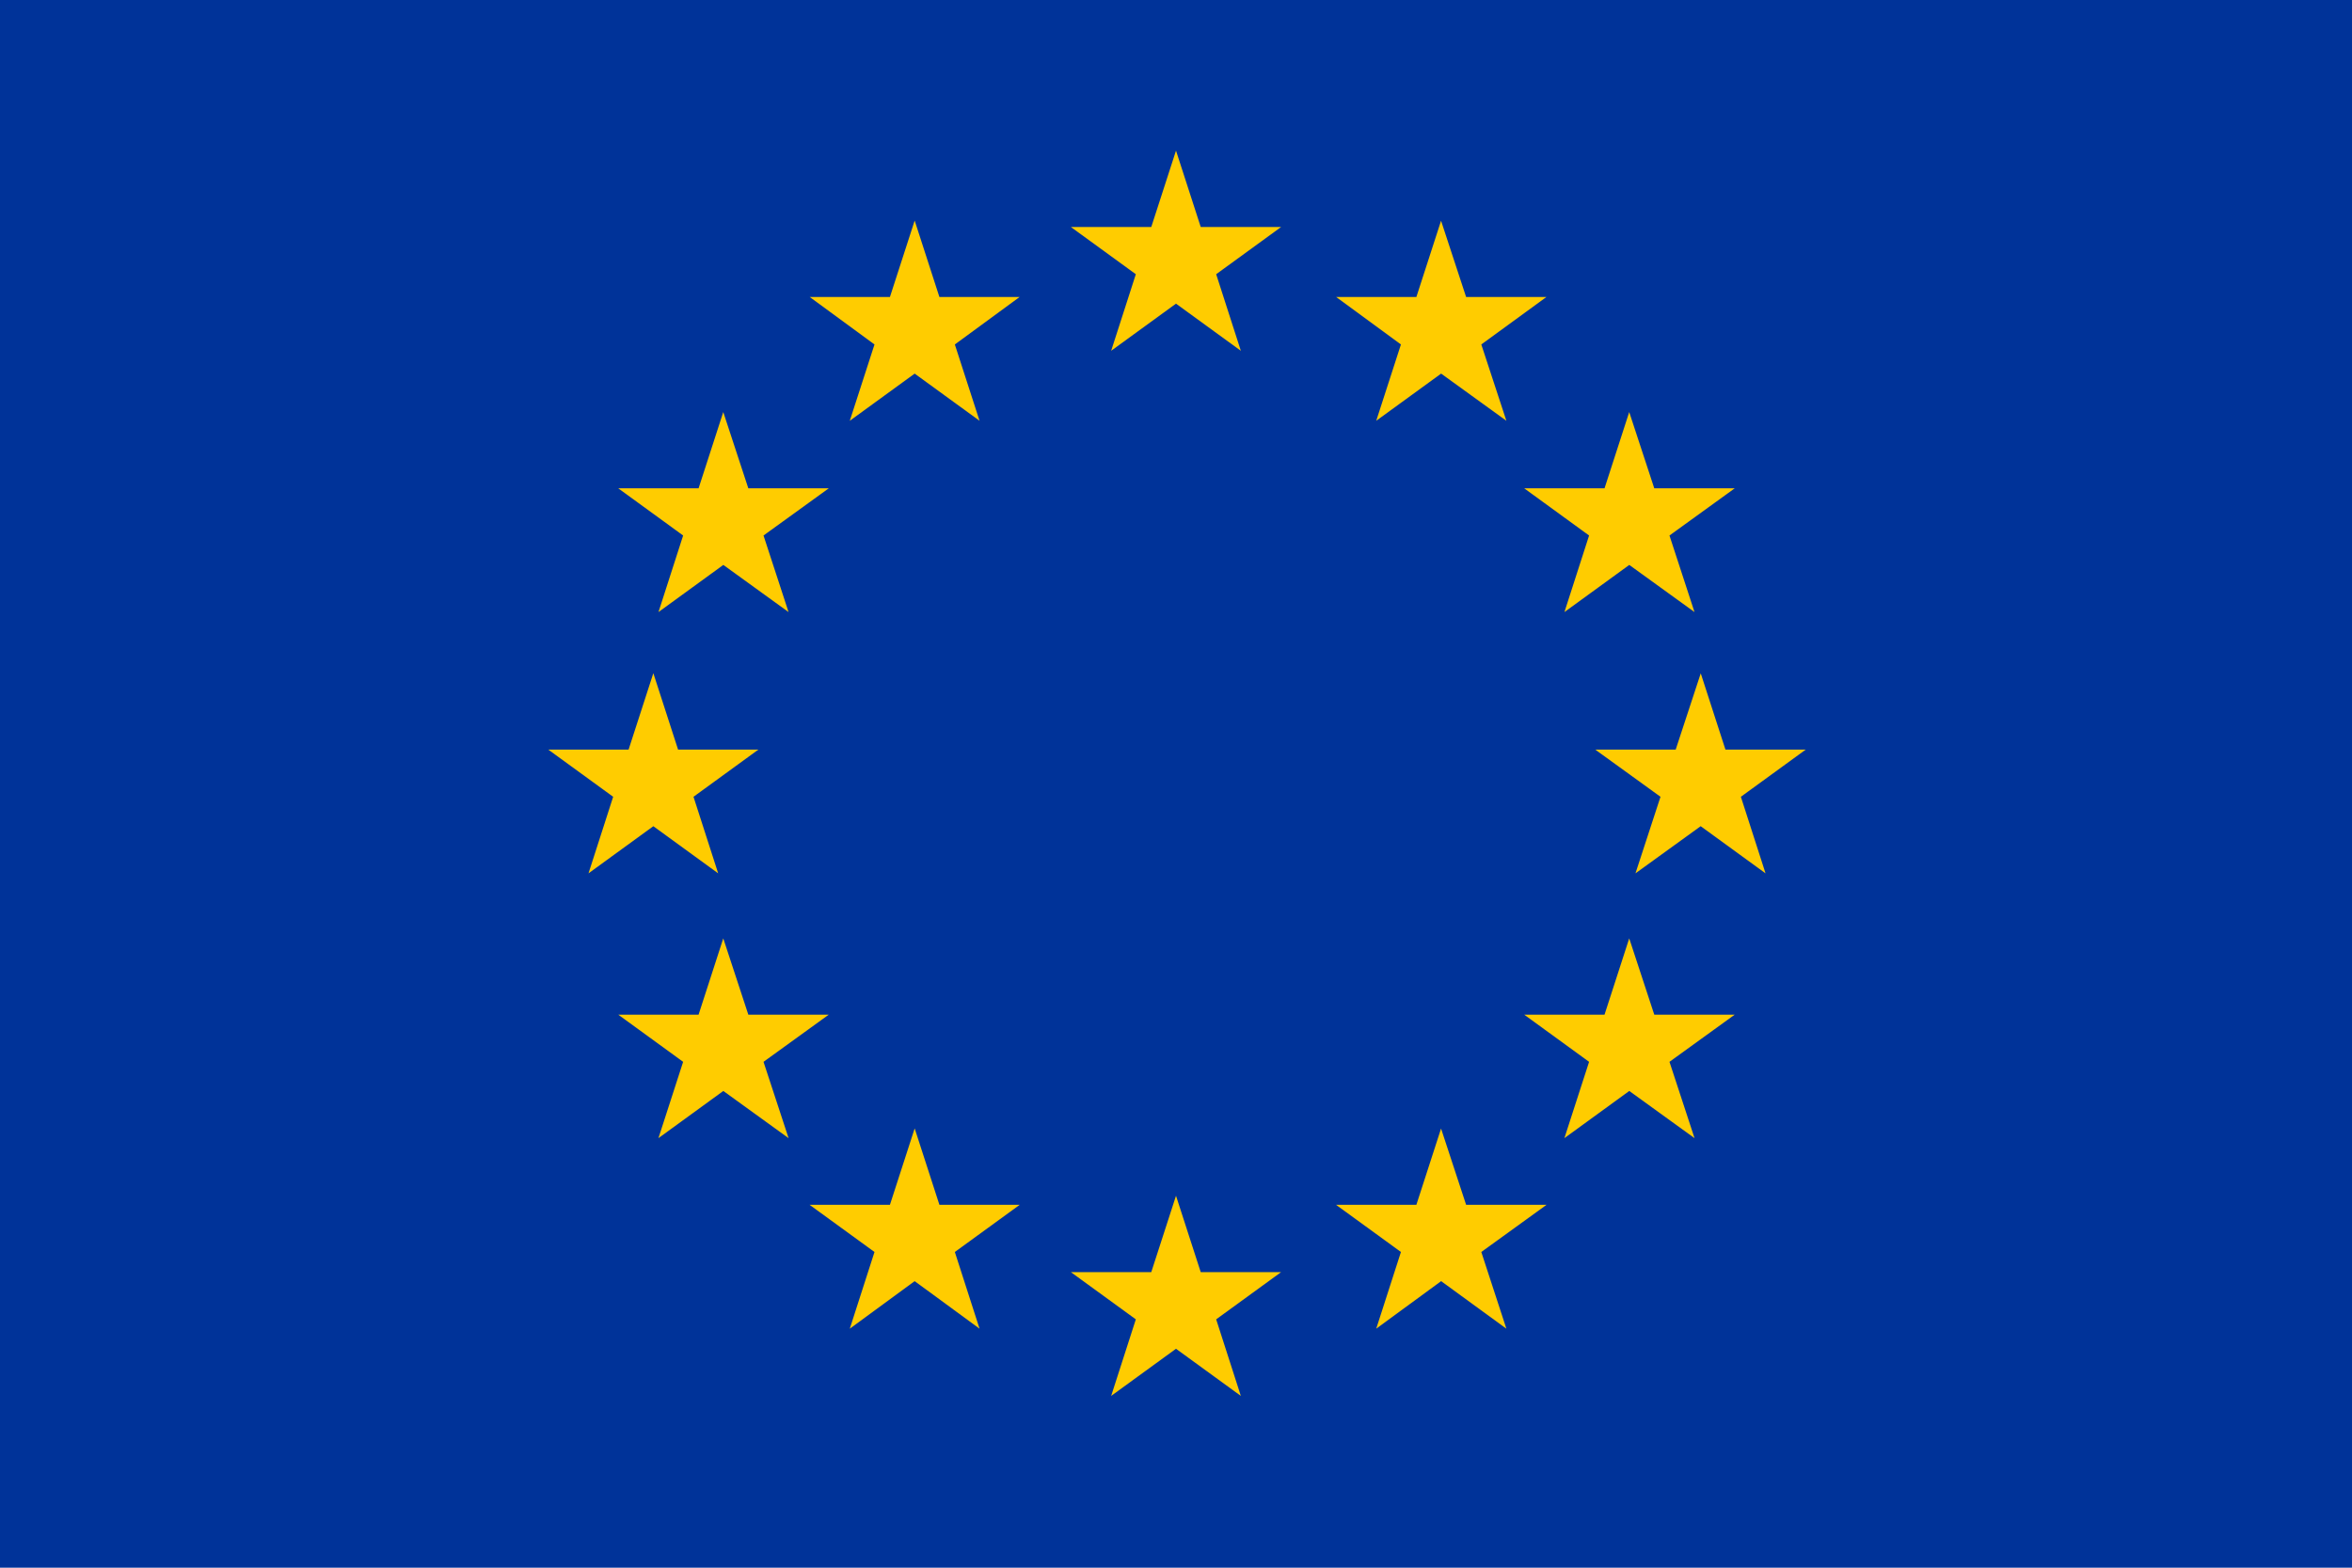
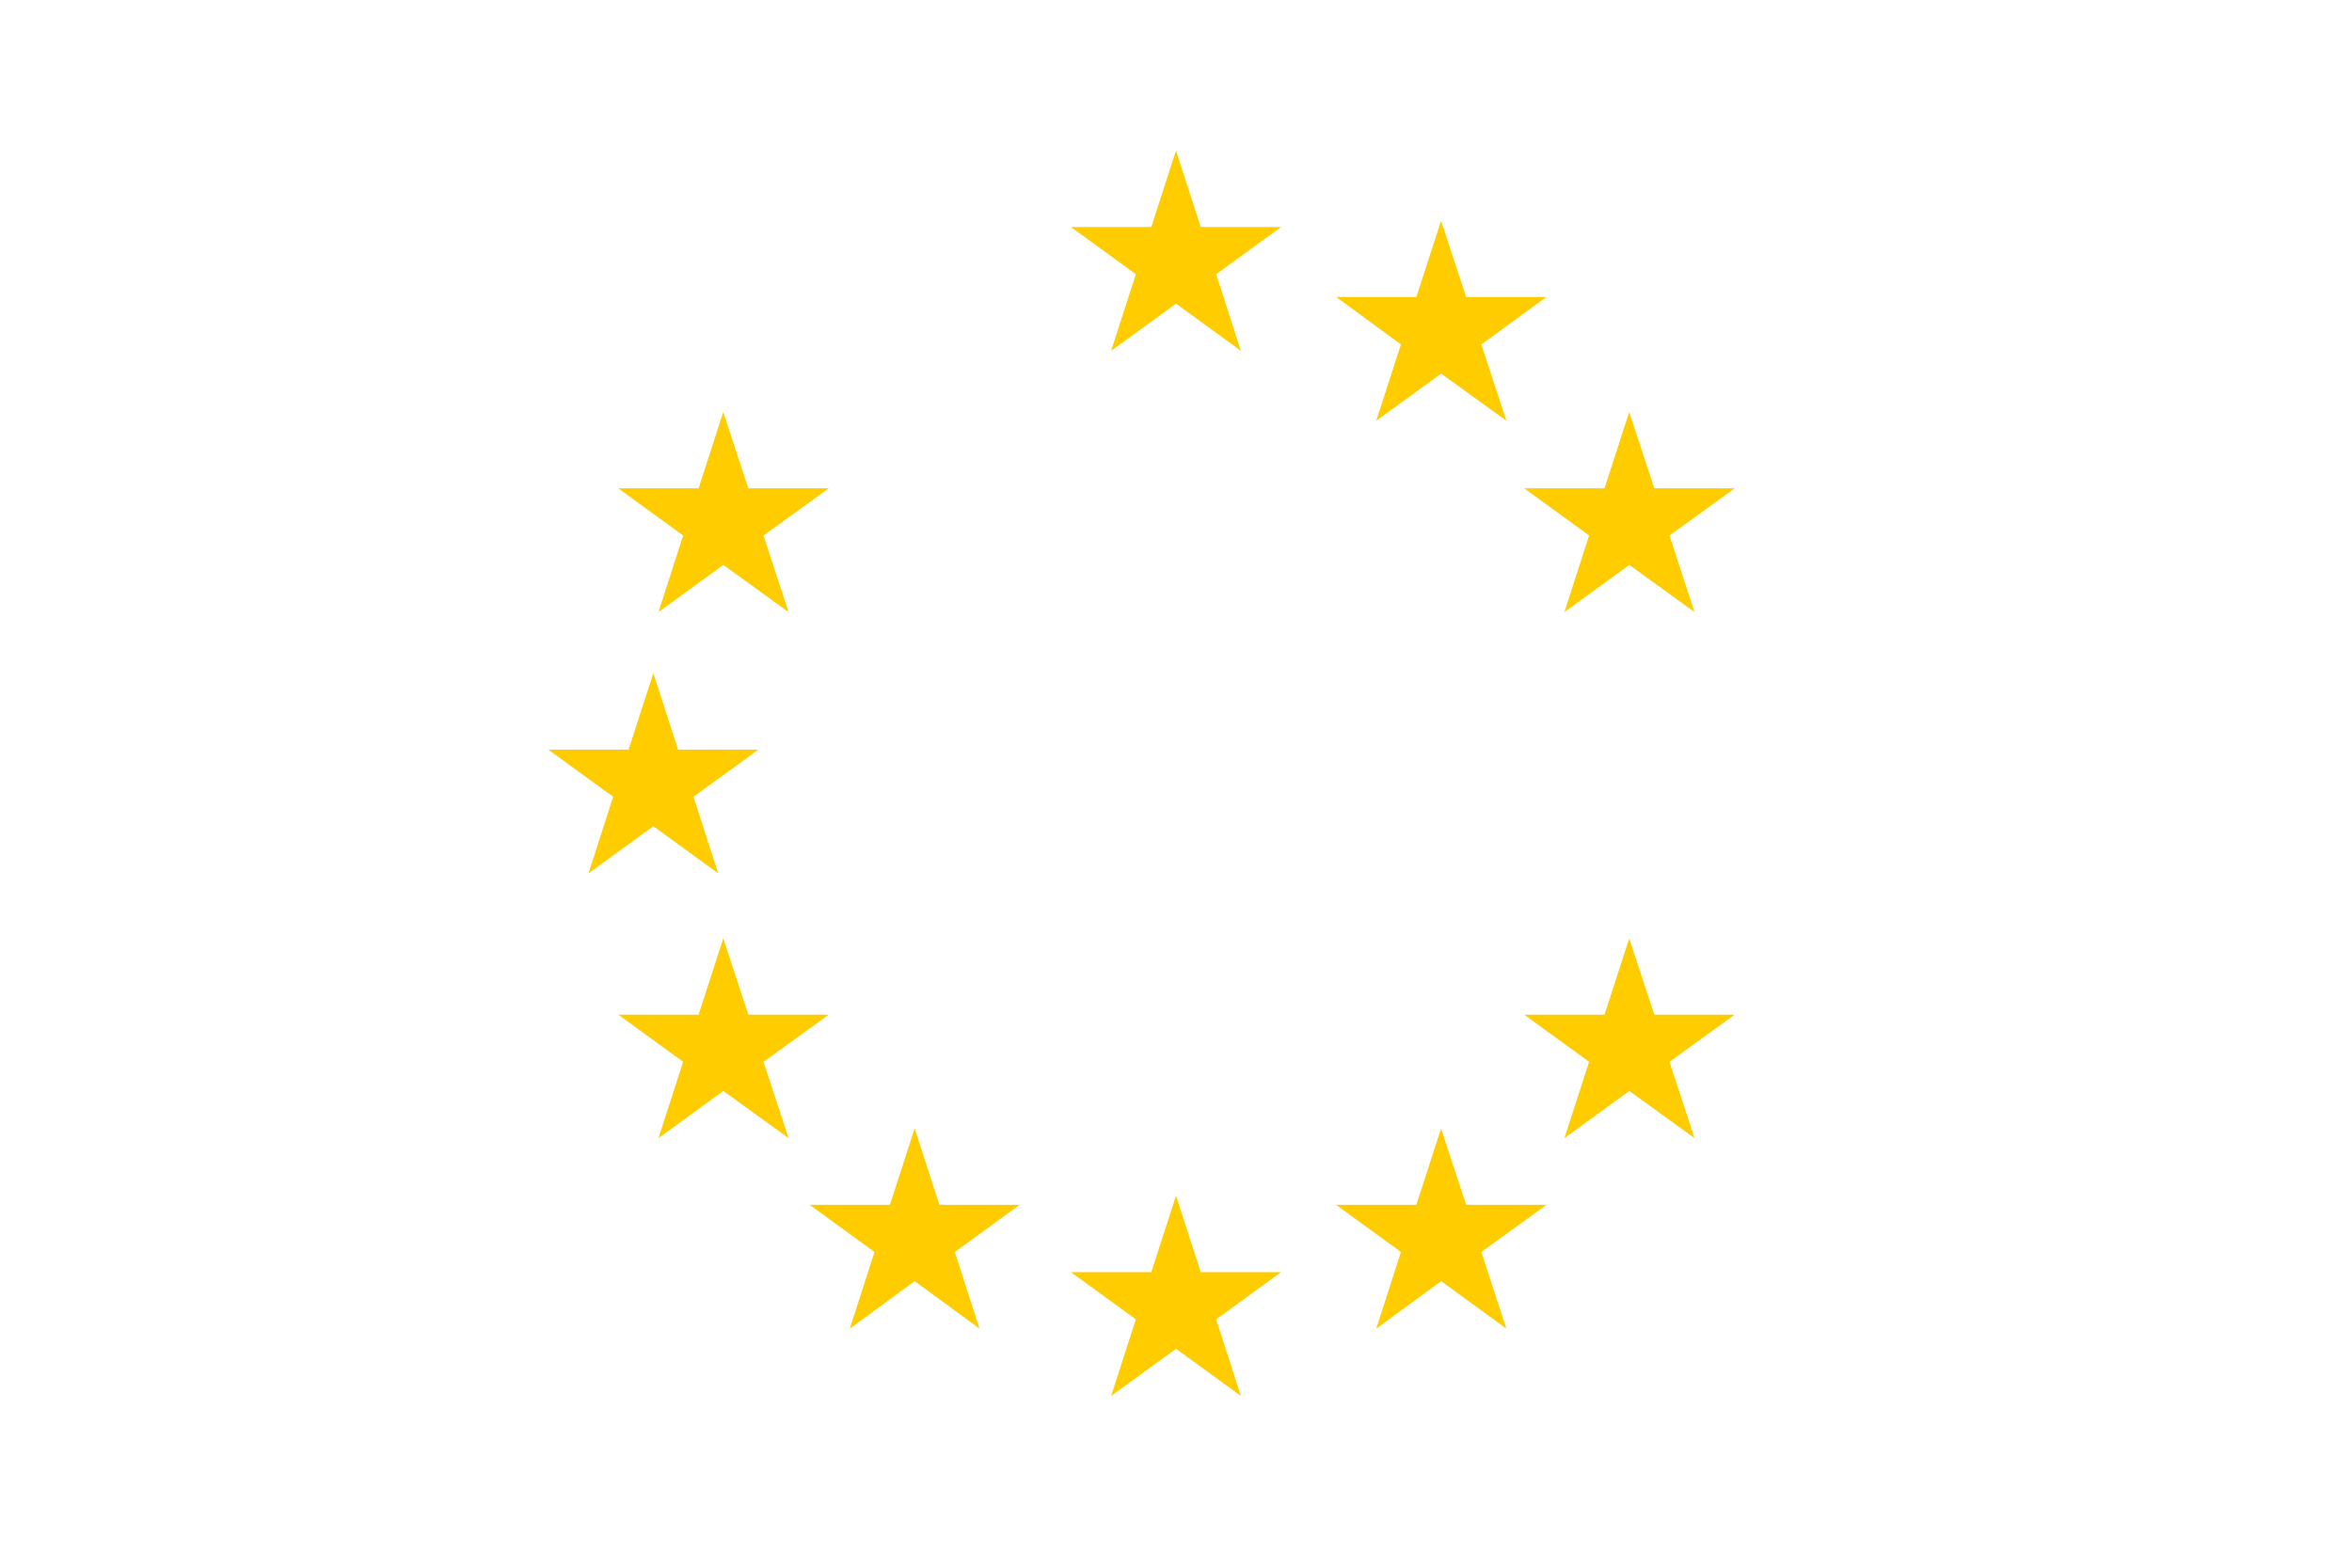
<svg xmlns="http://www.w3.org/2000/svg" version="1.1" id="s" x="0px" y="0px" viewBox="0 0 810 540" style="enable-background:new 0 0 810 540;" xml:space="preserve">
  <style type="text/css">
	.st0{fill:#003399;}
	.st1{fill:#FFCC00;stroke:#FFCC00;stroke-width:5;stroke-miterlimit:10;}
</style>
  <g id="Layer_2">
</g>
  <g id="Layer_1">
    <desc>European flag</desc>
-     <rect class="st0" width="810" height="540" />
    <g>
      <g>
        <polygon class="st1" points="415.9,93.5 433.5,80.7 411.7,80.7 405,60 398.3,80.7 376.5,80.7 394.1,93.5 387.4,114.3 405,101.5      422.6,114.3    " />
        <g>
          <g>
            <polygon class="st1" points="415.9,453.5 433.5,440.7 411.7,440.7 405,420 398.3,440.7 376.5,440.7 394.1,453.5 387.4,474.3        405,461.5 422.6,474.3      " />
            <g>
              <g>
                <polygon class="st1" points="235.9,273.5 253.5,260.7 231.7,260.7 225,240 218.3,260.7 196.5,260.7 214.1,273.5 207.4,294.3          225,281.5 242.6,294.3        " />
-                 <polygon class="st1" points="596.6,273.5 614.2,260.7 592.4,260.7 585.7,240 578.9,260.7 557.1,260.7 574.8,273.5 568,294.3          585.7,281.5 603.3,294.3        " />
                <g>
                  <g>
-                     <polygon class="st1" points="325.9,117.7 343.5,104.8 321.7,104.8 315,84.1 308.3,104.8 286.5,104.8 304.1,117.7            297.4,138.4 315,125.6 332.6,138.4          " />
-                   </g>
+                     </g>
                </g>
                <g>
                  <g>
                    <polygon class="st1" points="507.2,117.7 524.9,104.8 503.1,104.8 496.3,84.1 489.6,104.8 467.8,104.8 485.4,117.7            478.7,138.4 496.3,125.6 514,138.4          " />
                  </g>
                </g>
                <g>
                  <g>
                    <polygon class="st1" points="325.9,430.3 343.5,417.5 321.7,417.5 315,396.8 308.3,417.5 286.5,417.5 304.1,430.3            297.4,451.1 315,438.2 332.6,451.1          " />
                  </g>
                </g>
                <g>
                  <g>
                    <polygon class="st1" points="507.2,430.3 524.9,417.5 503.1,417.5 496.3,396.8 489.6,417.5 467.8,417.5 485.4,430.3            478.7,451.1 496.3,438.2 514,451.1          " />
                  </g>
                </g>
              </g>
            </g>
          </g>
        </g>
      </g>
    </g>
    <polygon class="st1" points="260,183.5 277.7,170.7 255.9,170.7 249.1,150 242.4,170.7 220.6,170.7 238.2,183.5 231.5,204.3    249.1,191.5 266.8,204.3  " />
    <polygon class="st1" points="572,183.5 589.7,170.7 567.9,170.7 561.1,150 554.4,170.7 532.6,170.7 550.2,183.5 543.5,204.3    561.1,191.5 578.8,204.3  " />
    <polygon class="st1" points="260,364.8 277.7,352 255.9,352 249.1,331.3 242.4,352 220.6,352 238.2,364.8 231.5,385.5 249.1,372.7    266.8,385.5  " />
    <polygon class="st1" points="572,364.8 589.7,352 567.9,352 561.1,331.3 554.4,352 532.6,352 550.2,364.8 543.5,385.5 561.1,372.7    578.8,385.5  " />
  </g>
</svg>